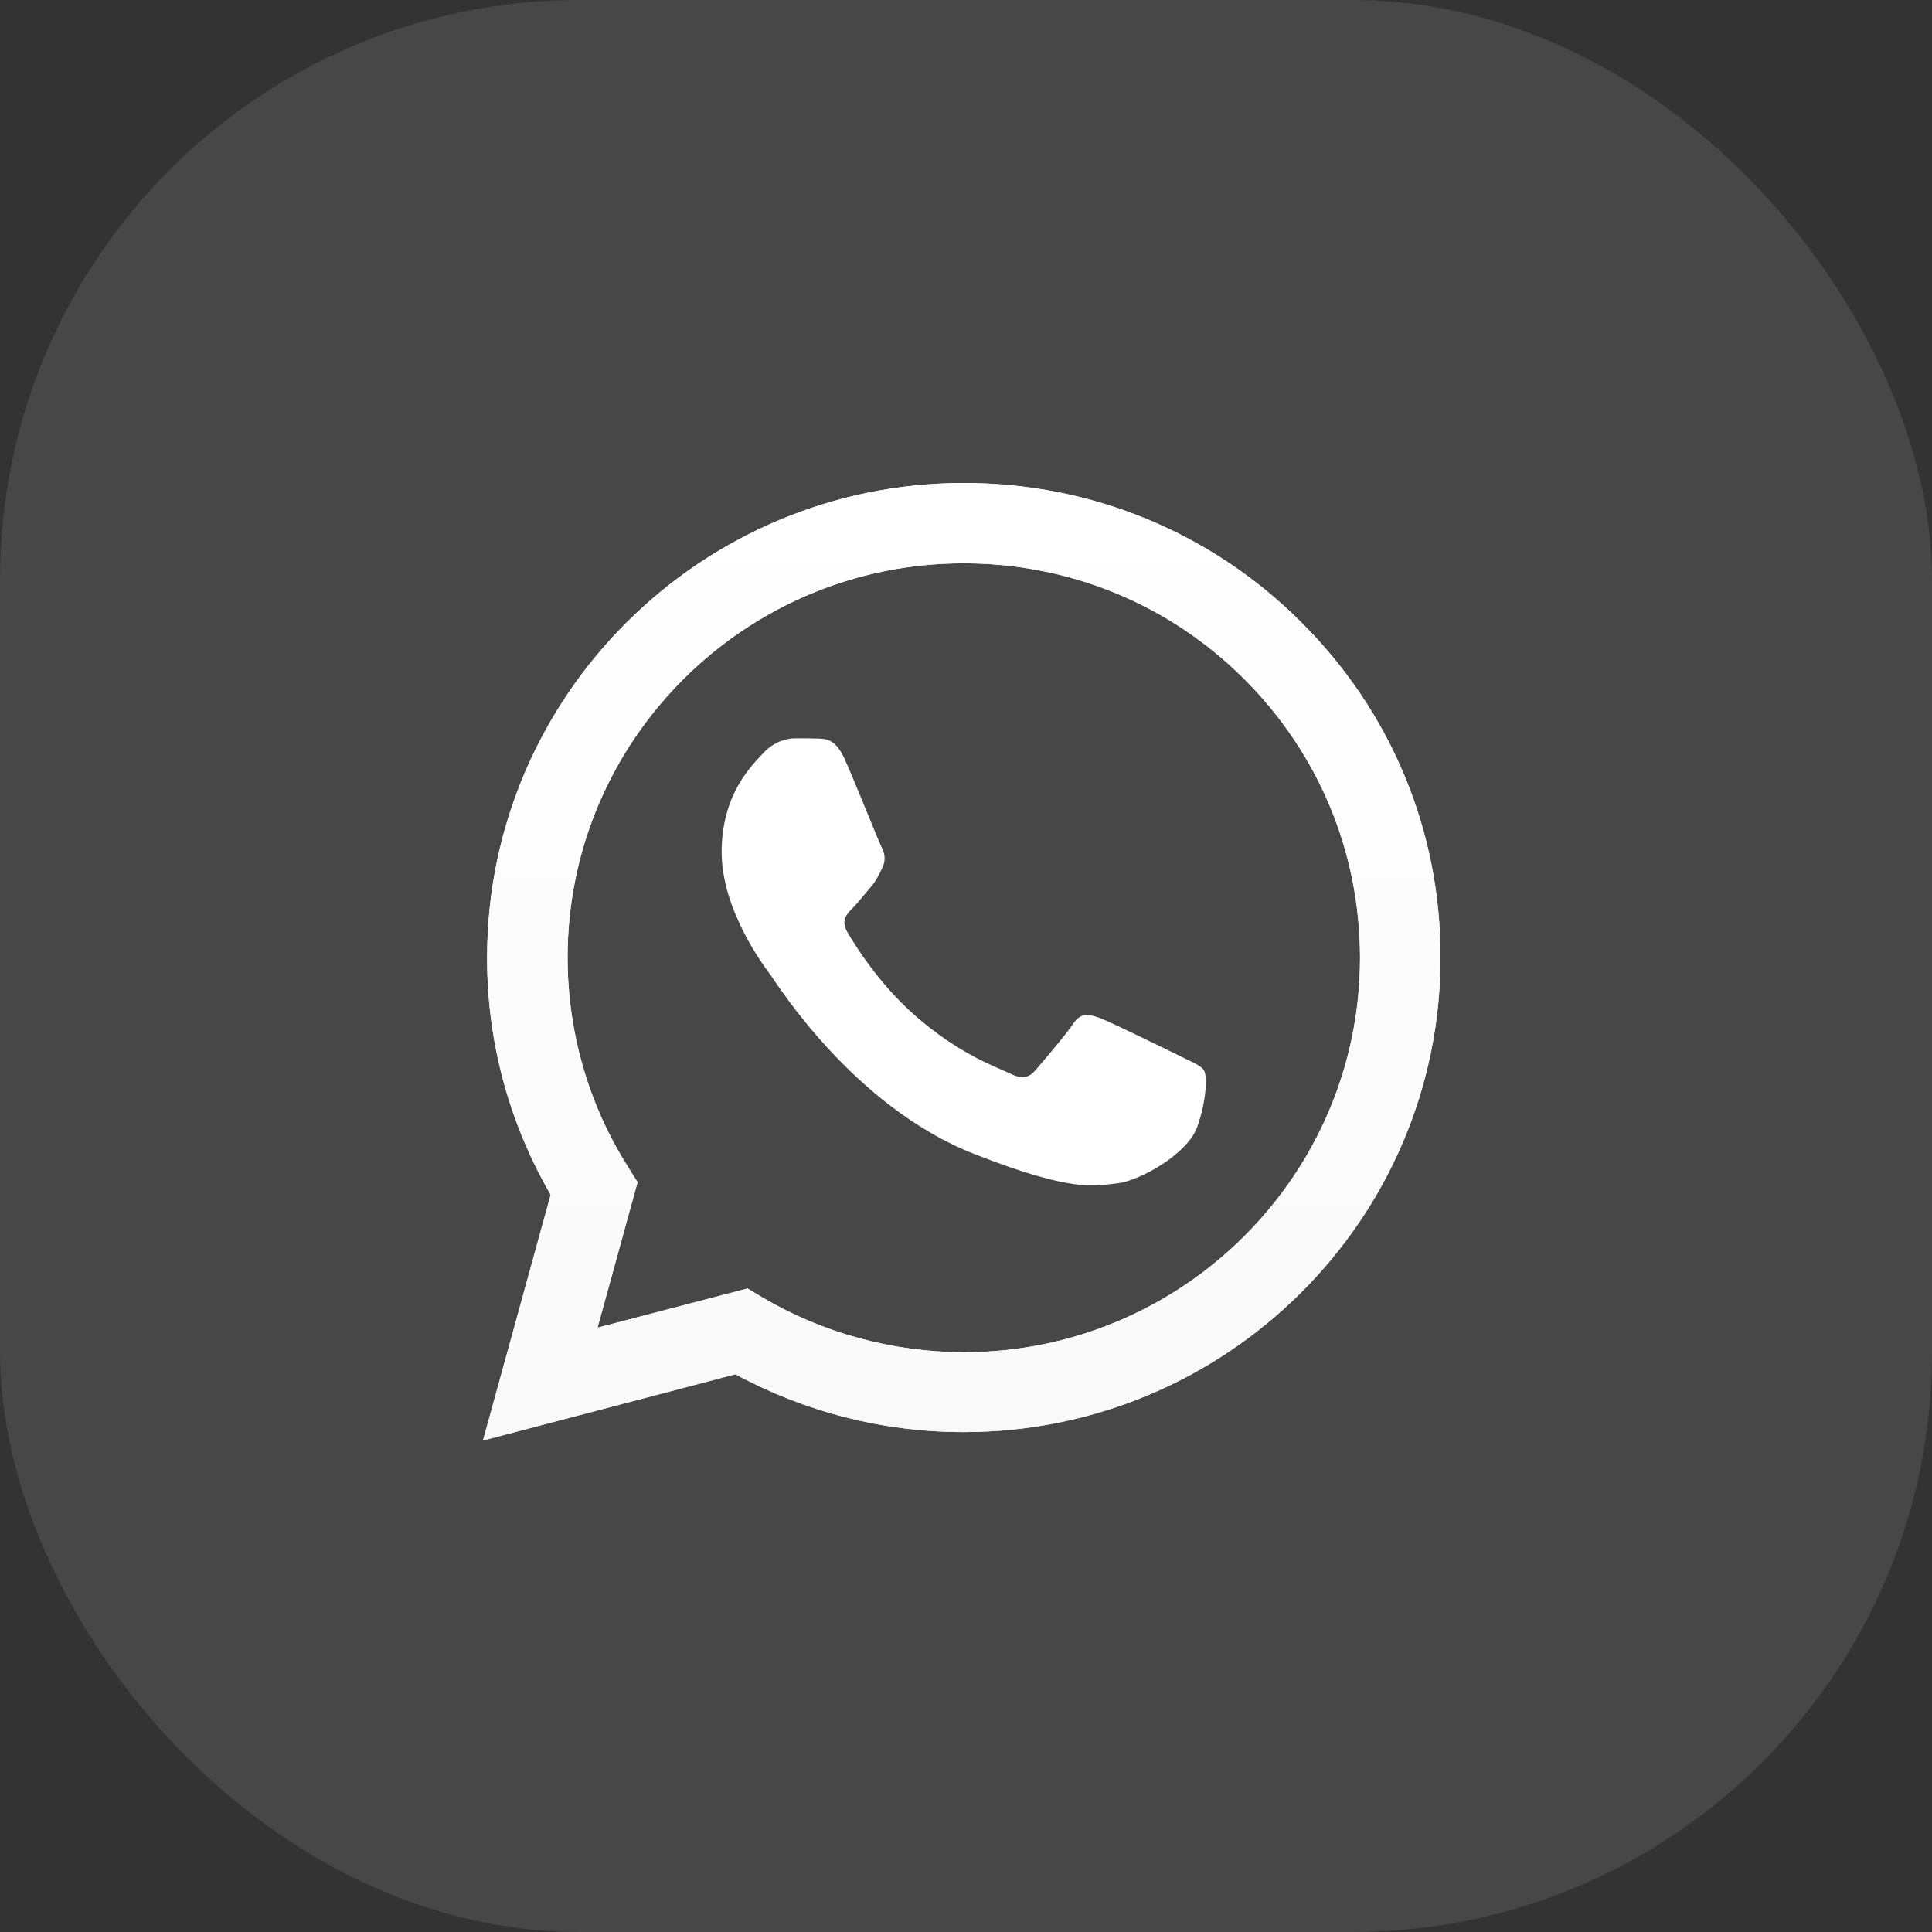
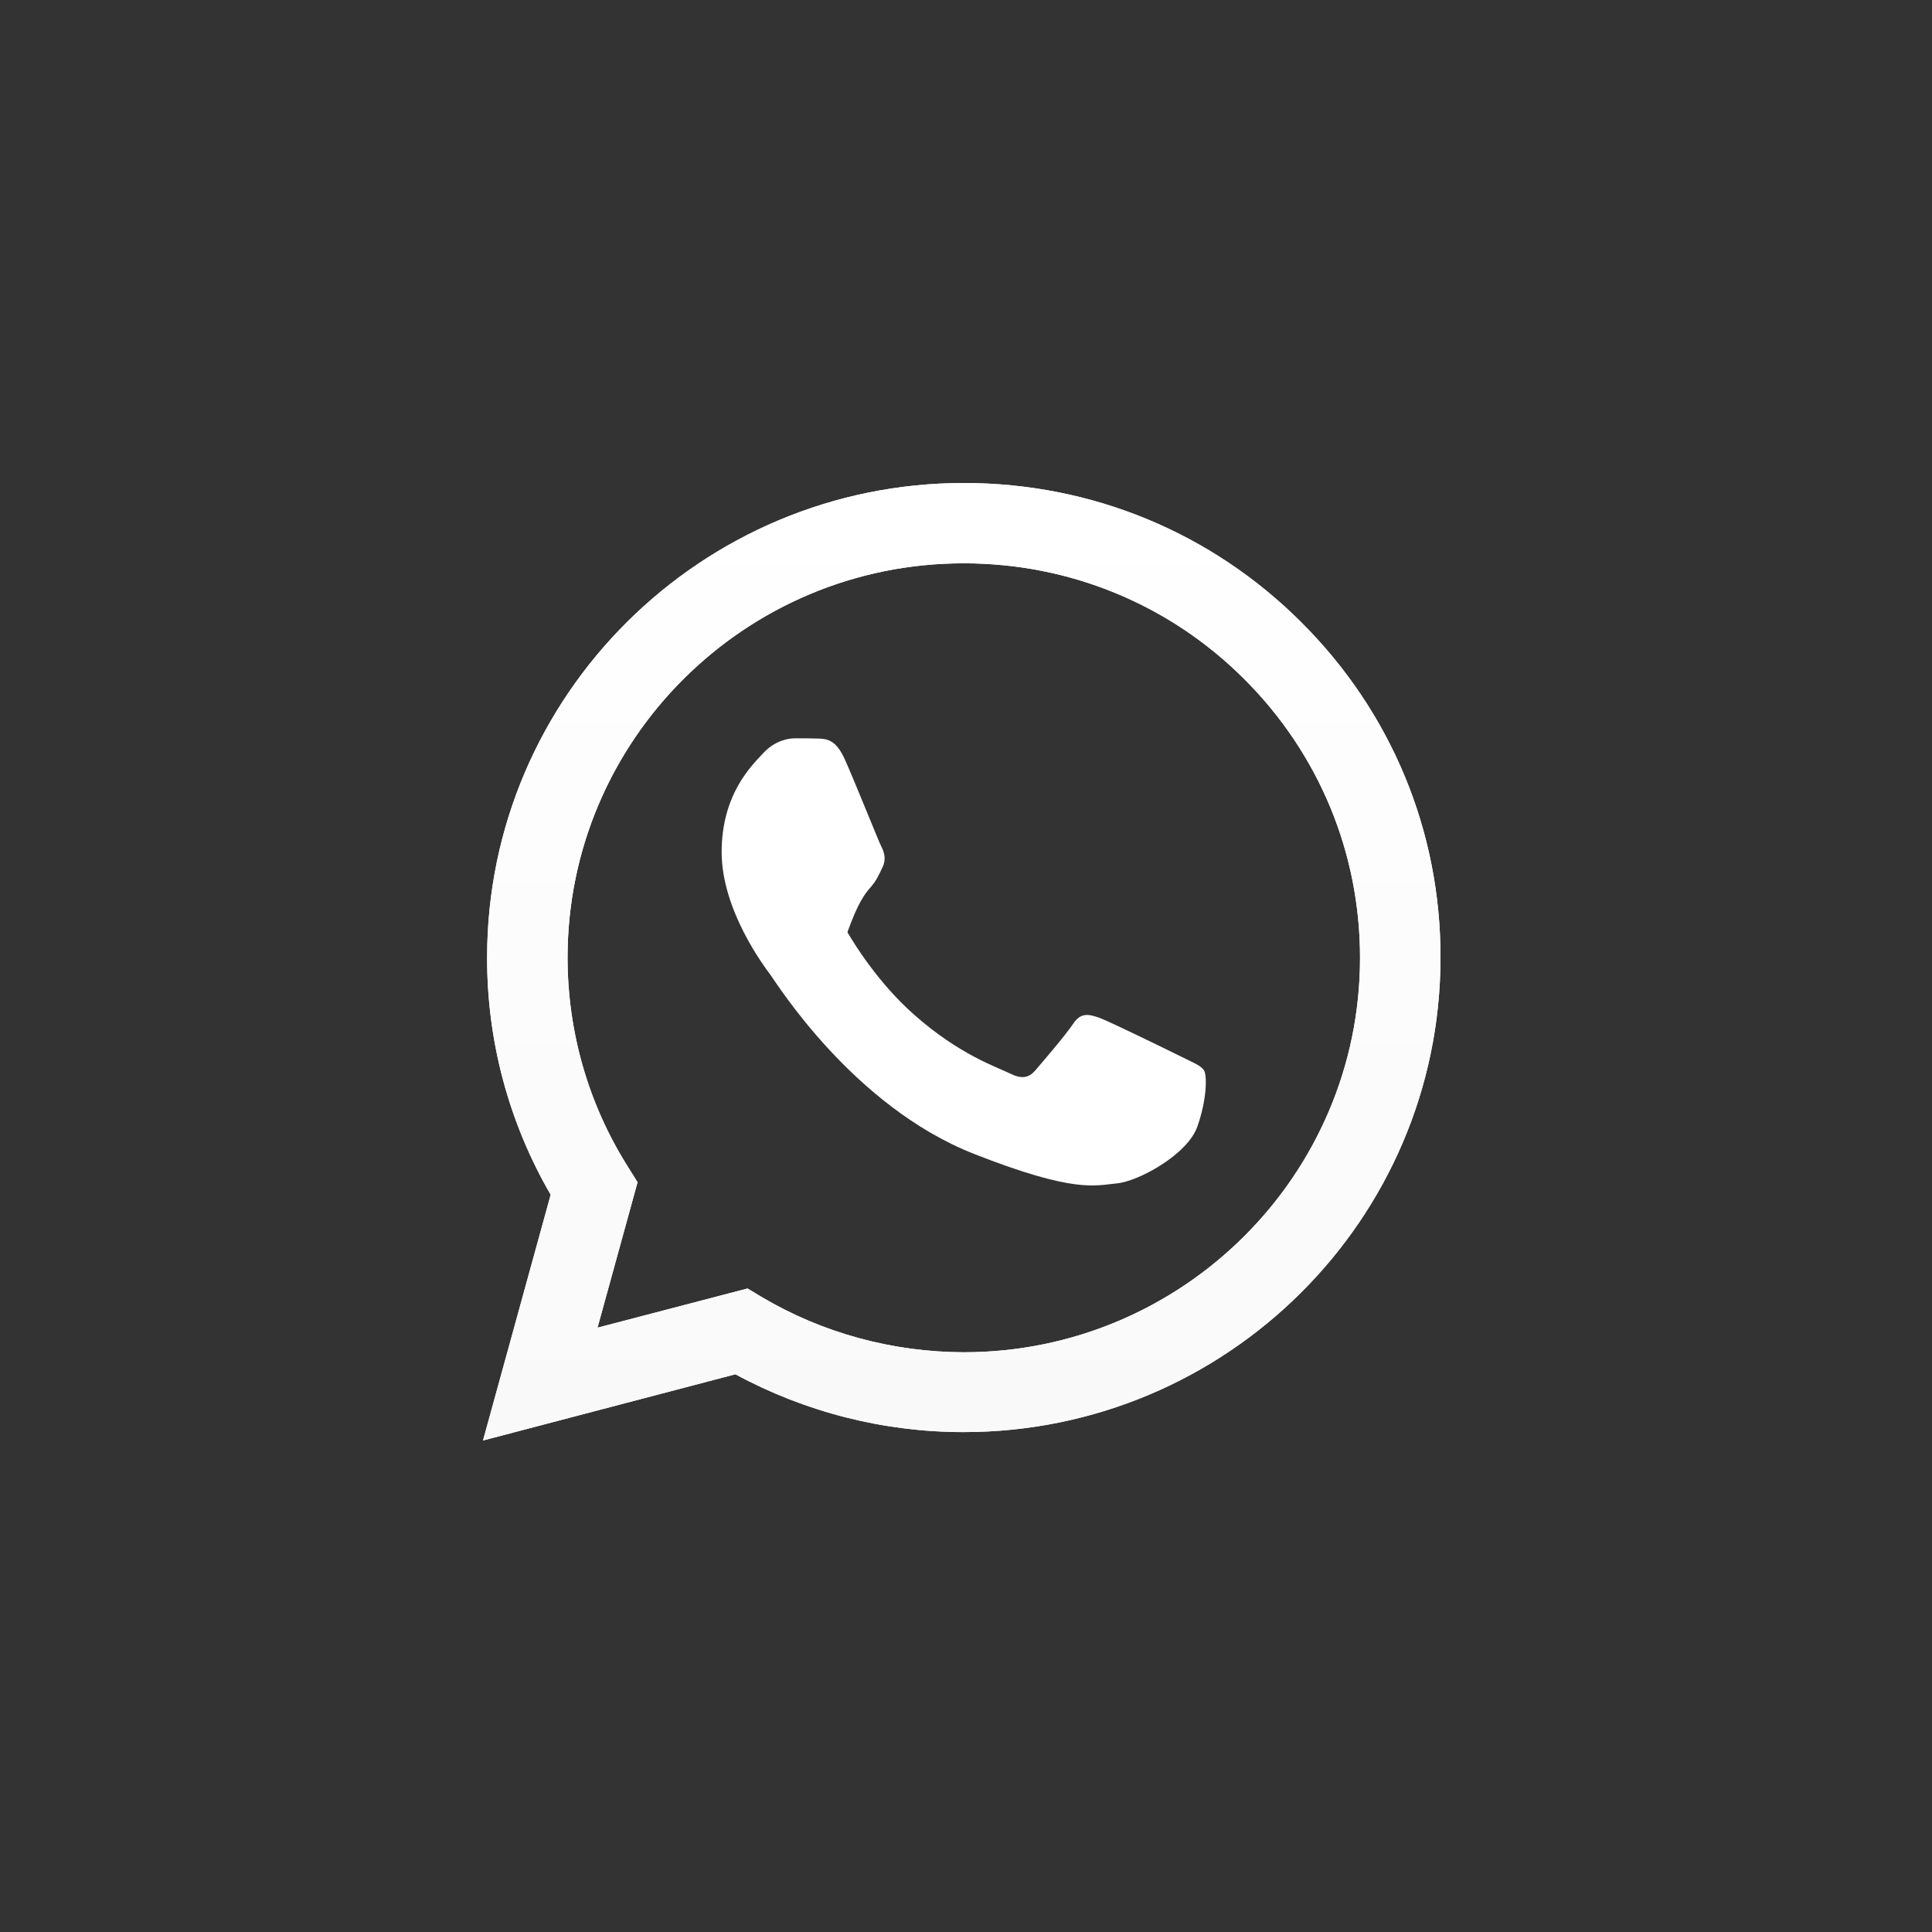
<svg xmlns="http://www.w3.org/2000/svg" width="40" height="40" viewBox="0 0 40 40" fill="none">
  <rect x="0" y="0" width="40" height="40" fill="#333333" stroke="none" />
-   <rect width="40" height="40" rx="12" fill="white" fill-opacity="0.1" />
  <path d="M10 29.824L11.401 24.736C10.535 23.243 10.081 21.552 10.085 19.823C10.085 14.405 14.516 10 19.955 10C22.596 10 25.077 11.022 26.937 12.879C28.802 14.735 29.829 17.203 29.824 19.827C29.824 25.245 25.394 29.65 19.95 29.65H19.945C18.293 29.65 16.67 29.235 15.226 28.453L10 29.824ZM15.477 26.677L15.775 26.856C17.034 27.601 18.478 27.992 19.95 27.997H19.955C24.475 27.997 28.158 24.336 28.158 19.832C28.158 17.651 27.306 15.601 25.758 14.056C24.21 12.511 22.146 11.663 19.955 11.663C15.434 11.658 11.751 15.319 11.751 19.823C11.751 21.363 12.182 22.866 13.006 24.166L13.2 24.477L12.371 27.488L15.477 26.677Z" fill="white" />
  <path d="M10 29.824L11.401 24.736C10.535 23.243 10.081 21.552 10.085 19.823C10.085 14.405 14.516 10 19.955 10C22.596 10 25.077 11.022 26.937 12.879C28.802 14.735 29.829 17.203 29.824 19.827C29.824 25.245 25.394 29.65 19.95 29.65H19.945C18.293 29.65 16.67 29.235 15.226 28.453L10 29.824ZM15.477 26.677L15.775 26.856C17.034 27.601 18.478 27.992 19.95 27.997H19.955C24.475 27.997 28.158 24.336 28.158 19.832C28.158 17.651 27.306 15.601 25.758 14.056C24.21 12.511 22.146 11.663 19.955 11.663C15.434 11.658 11.751 15.319 11.751 19.823C11.751 21.363 12.182 22.866 13.006 24.166L13.2 24.477L12.371 27.488L15.477 26.677Z" fill="url(#paint0_linear_61_325)" />
-   <path fill-rule="evenodd" clip-rule="evenodd" d="M17.488 15.715C17.303 15.305 17.109 15.296 16.934 15.291C16.792 15.286 16.627 15.286 16.461 15.286C16.295 15.286 16.03 15.347 15.803 15.592C15.576 15.837 14.941 16.431 14.941 17.642C14.941 18.848 15.827 20.016 15.95 20.181C16.073 20.346 17.659 22.904 20.163 23.889C22.245 24.708 22.671 24.544 23.121 24.501C23.571 24.459 24.579 23.907 24.787 23.333C24.991 22.758 24.991 22.268 24.929 22.164C24.868 22.061 24.702 22 24.456 21.877C24.21 21.755 22.998 21.161 22.771 21.076C22.544 20.996 22.378 20.954 22.217 21.199C22.051 21.444 21.578 21.995 21.436 22.16C21.294 22.325 21.147 22.343 20.901 22.221C20.655 22.098 19.86 21.839 18.918 21.001C18.184 20.351 17.687 19.545 17.545 19.3C17.403 19.055 17.531 18.923 17.654 18.801C17.763 18.692 17.9 18.513 18.023 18.372C18.146 18.231 18.189 18.127 18.269 17.962C18.35 17.797 18.312 17.656 18.25 17.533C18.189 17.416 17.706 16.2 17.488 15.715Z" fill="white" />
+   <path fill-rule="evenodd" clip-rule="evenodd" d="M17.488 15.715C17.303 15.305 17.109 15.296 16.934 15.291C16.792 15.286 16.627 15.286 16.461 15.286C16.295 15.286 16.03 15.347 15.803 15.592C15.576 15.837 14.941 16.431 14.941 17.642C14.941 18.848 15.827 20.016 15.95 20.181C16.073 20.346 17.659 22.904 20.163 23.889C22.245 24.708 22.671 24.544 23.121 24.501C23.571 24.459 24.579 23.907 24.787 23.333C24.991 22.758 24.991 22.268 24.929 22.164C24.868 22.061 24.702 22 24.456 21.877C24.21 21.755 22.998 21.161 22.771 21.076C22.544 20.996 22.378 20.954 22.217 21.199C22.051 21.444 21.578 21.995 21.436 22.16C21.294 22.325 21.147 22.343 20.901 22.221C20.655 22.098 19.86 21.839 18.918 21.001C18.184 20.351 17.687 19.545 17.545 19.3C17.763 18.692 17.9 18.513 18.023 18.372C18.146 18.231 18.189 18.127 18.269 17.962C18.35 17.797 18.312 17.656 18.25 17.533C18.189 17.416 17.706 16.2 17.488 15.715Z" fill="white" />
  <defs>
    <linearGradient id="paint0_linear_61_325" x1="19.914" y1="29.823" x2="19.914" y2="10" gradientUnits="userSpaceOnUse">
      <stop stop-color="#F9F9F9" />
      <stop offset="1" stop-color="white" />
    </linearGradient>
  </defs>
</svg>